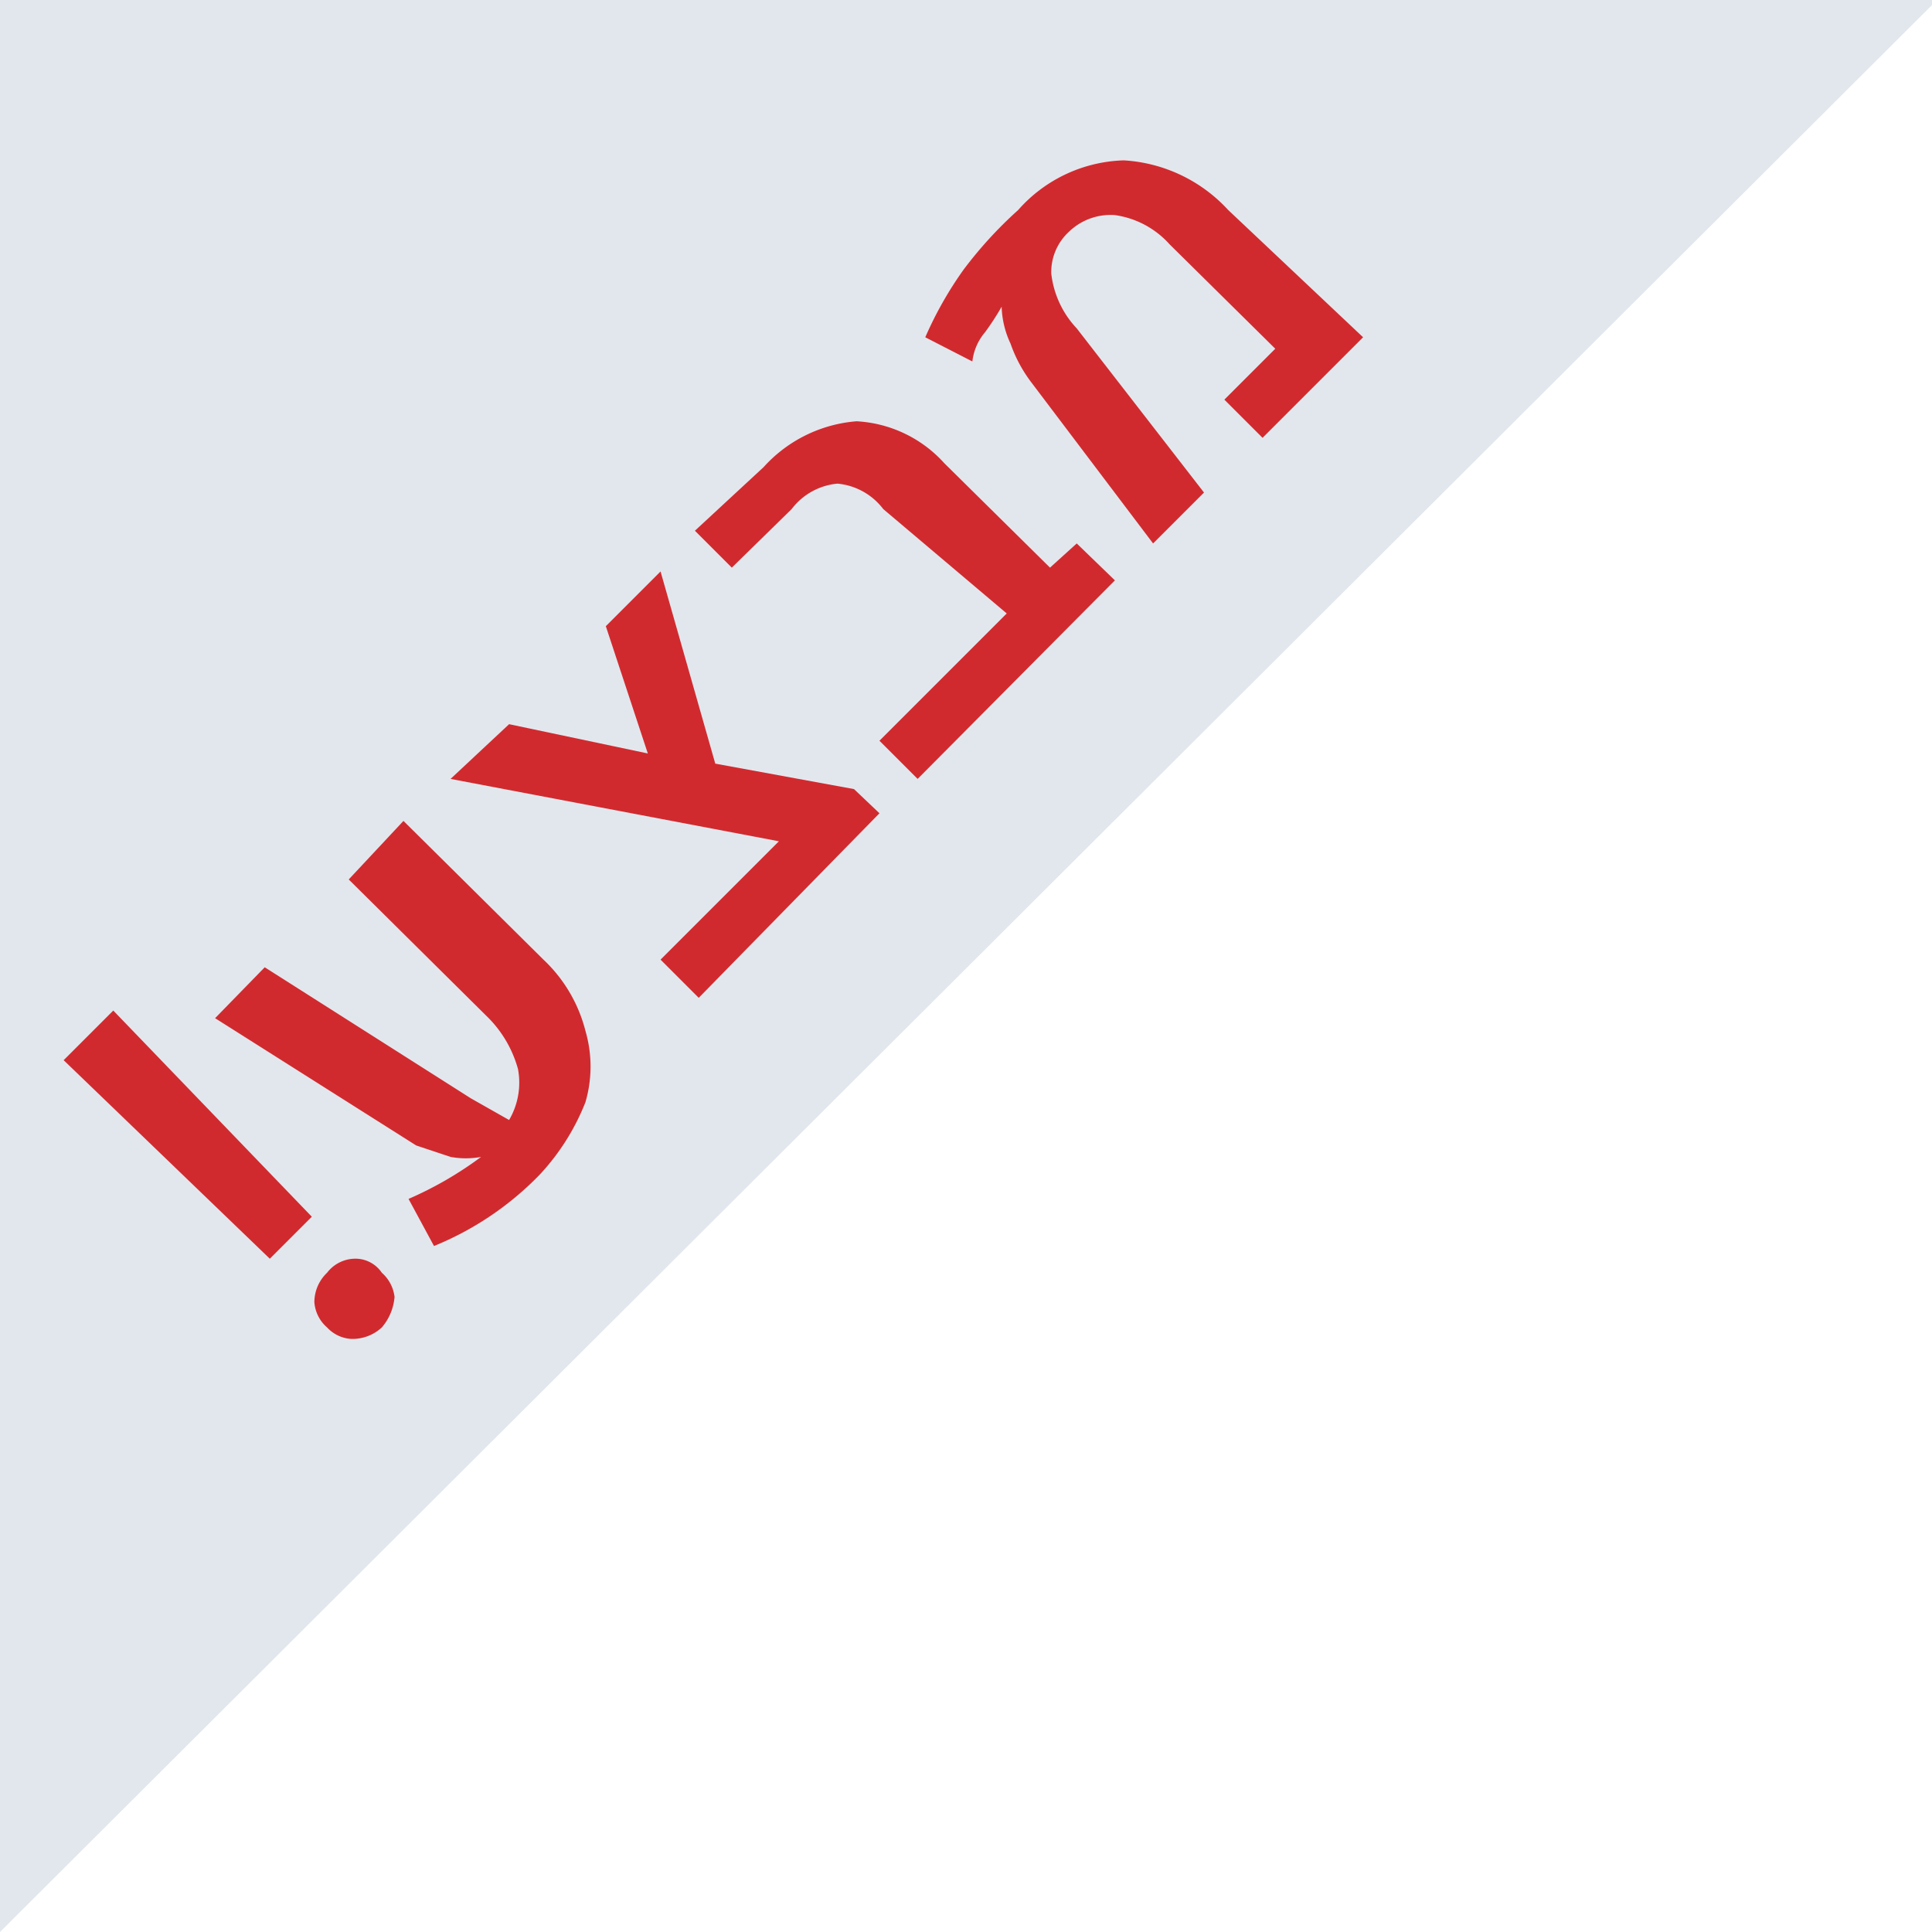
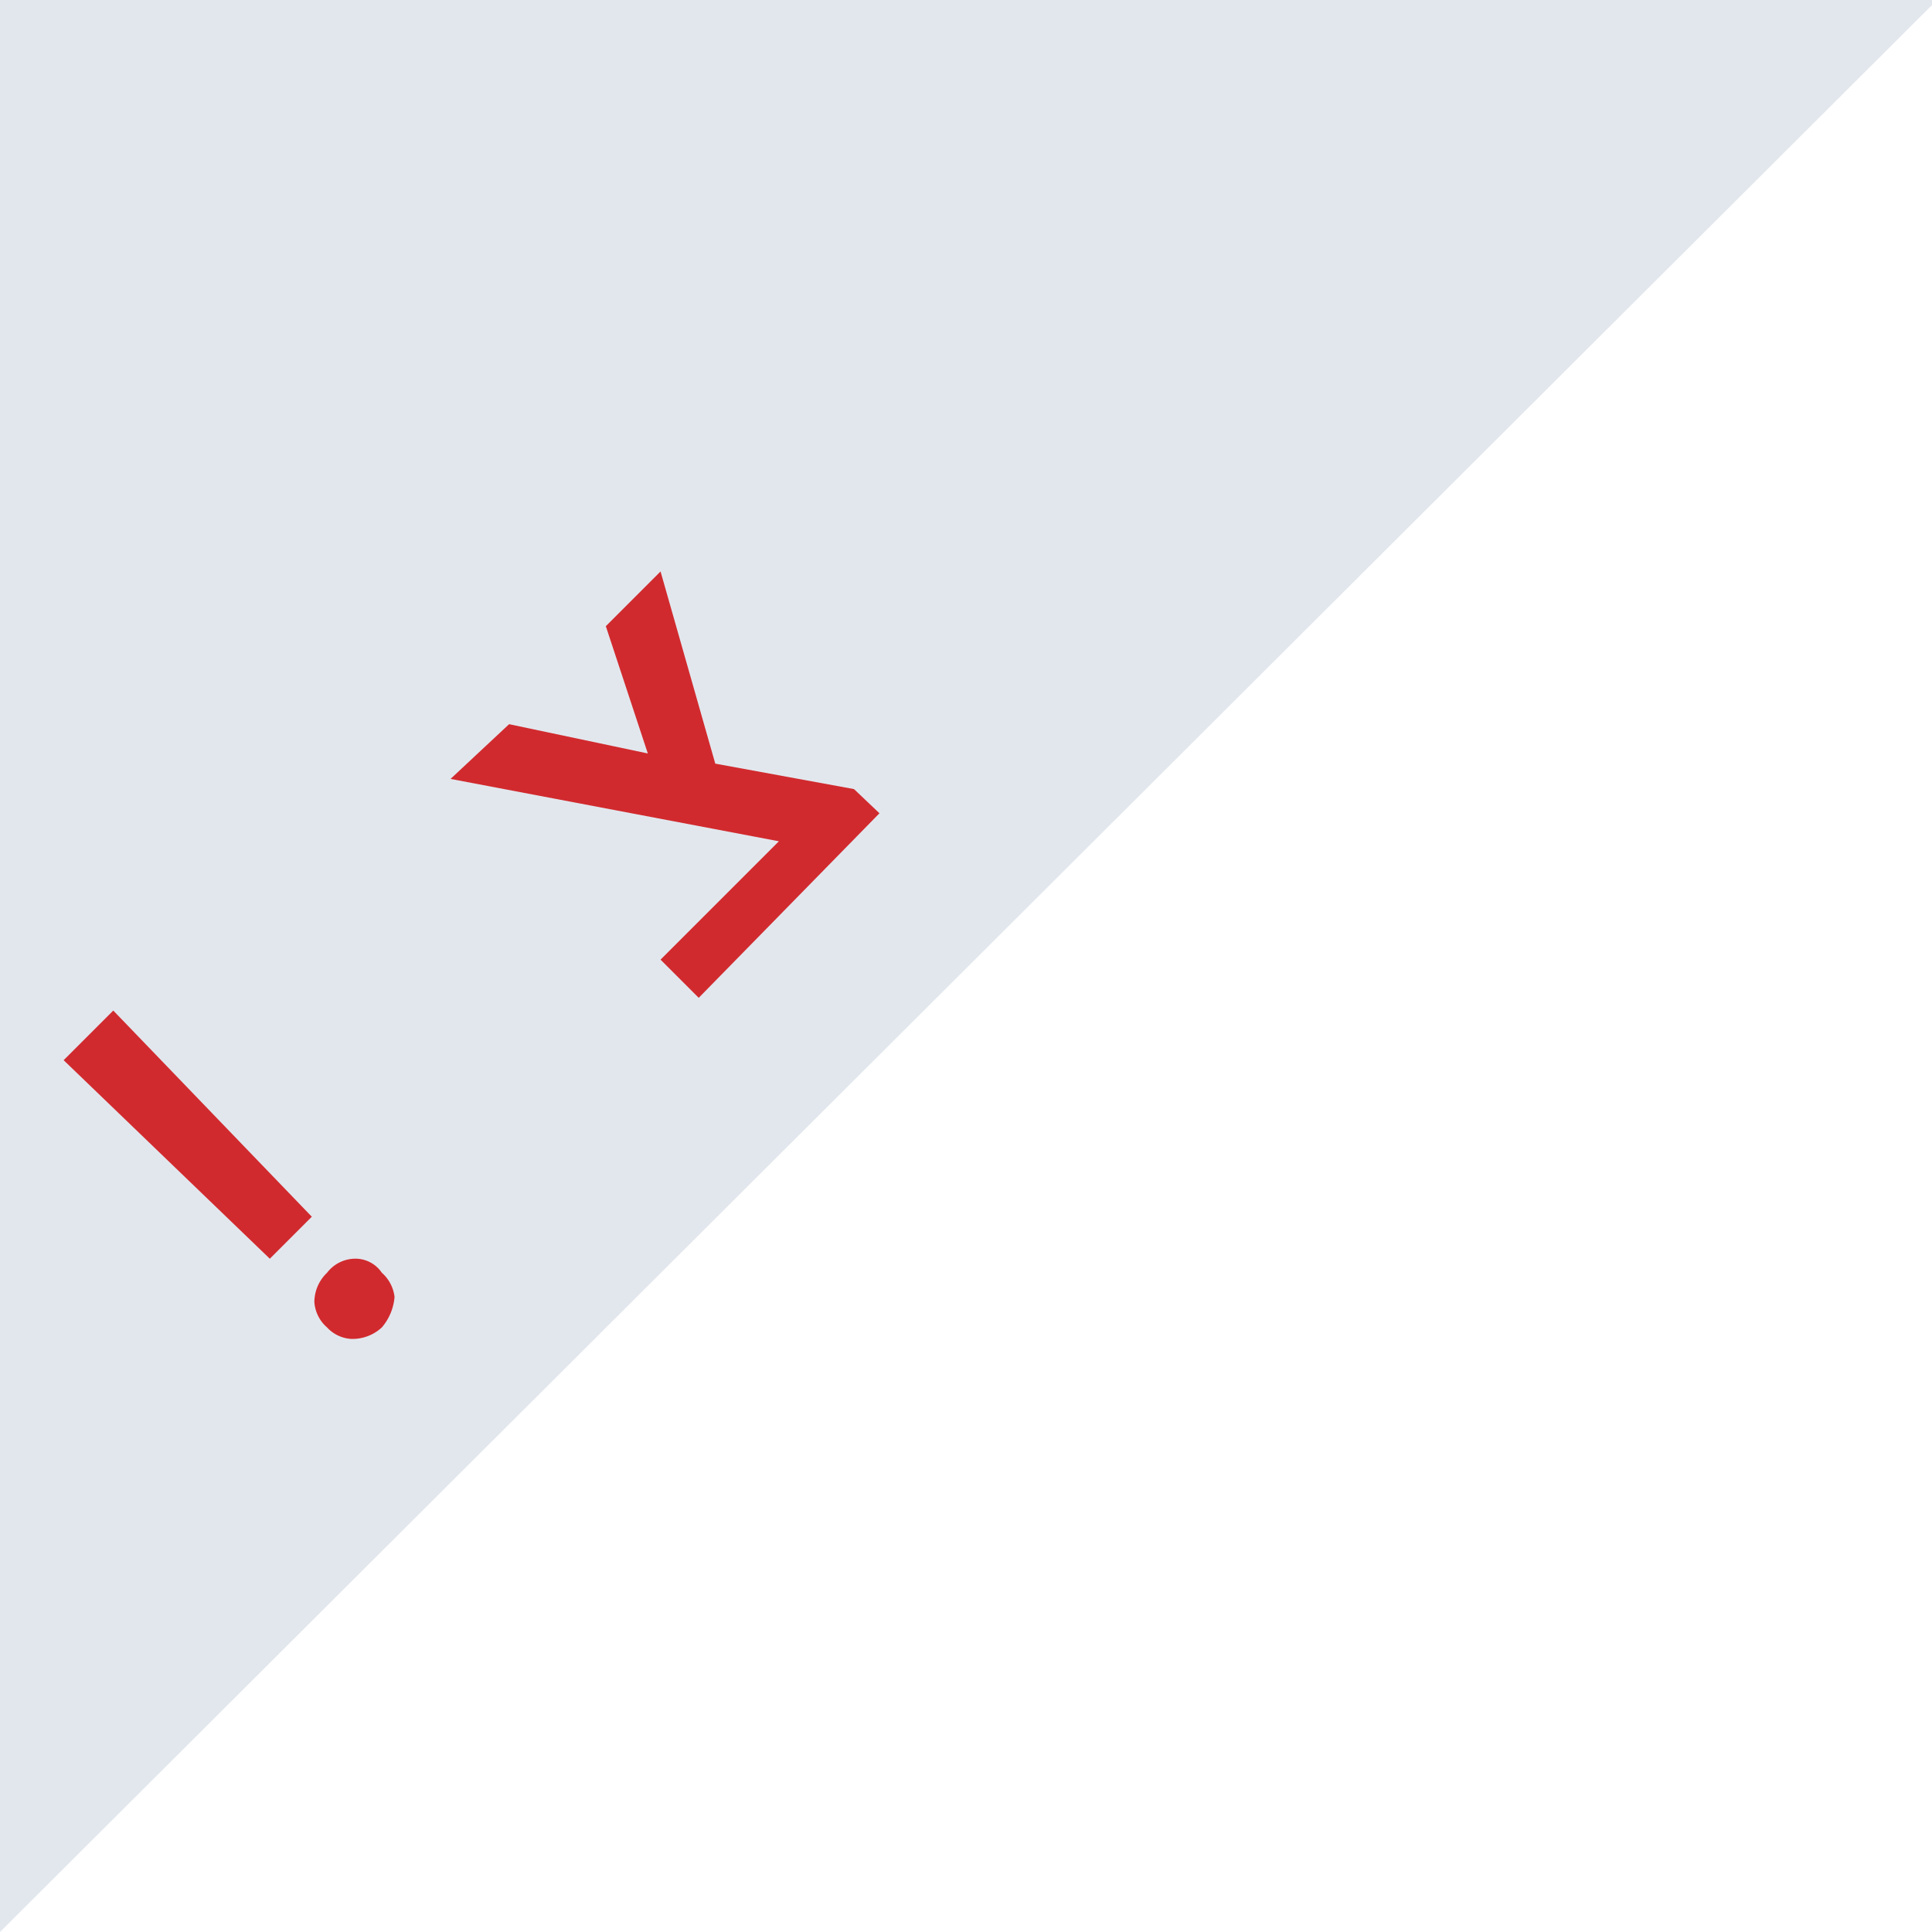
<svg xmlns="http://www.w3.org/2000/svg" viewBox="0 0 15.18 15.18">
  <g id="f04743c0-f2e5-4e80-b47c-d95a5c4198d0" data-name="Layer 2">
    <g id="e6974f40-ac2e-4326-bf47-6ab9065cb786" data-name="alby-logo">
      <path d="M1.22,0h14L0,15.18V0Z" style="fill:#e2e7ed;fill-rule:evenodd" />
      <path d="M2.12,9.89.5,8.33l.39-.39L2.45,9.56Zm.66,0A.25.25,0,0,1,3,10a.3.3,0,0,1,.1.19.42.42,0,0,1-.1.24.34.34,0,0,1-.24.09.28.28,0,0,1-.19-.09.29.29,0,0,1-.1-.2.32.32,0,0,1,.1-.23A.28.28,0,0,1,2.78,9.89Z" style="fill:#d12a2e" />
-       <path d="M3.17,6.45l1.1,1.09a1.16,1.16,0,0,1,.33.56,1,1,0,0,1,0,.56,1.8,1.8,0,0,1-.36.57,2.43,2.43,0,0,1-.83.56l-.2-.37a2.87,2.87,0,0,0,.57-.33.66.66,0,0,1-.24,0L3.27,9,1.69,8l.39-.4L3.7,8.63,4,8.8a.58.58,0,0,0,.07-.4A.92.92,0,0,0,3.84,8L2.74,6.91Z" style="fill:#d12a2e" />
      <path d="M5.62,6l1.09.2.2.19L5.49,7.84l-.3-.3.93-.93L3.54,6.12,4,5.69l1.09.23-.33-1,.43-.43Z" style="fill:#d12a2e" />
-       <path d="M8.46,4.27l.3.29L7.21,6.12l-.3-.3,1-1L6.94,4a.51.51,0,0,0-.36-.2.51.51,0,0,0-.36.2l-.47.46-.29-.29L6,3.67a1.1,1.1,0,0,1,.73-.36,1,1,0,0,1,.69.33l.83.82Z" style="fill:#d12a2e" />
-       <path d="M8.1,3a1.1,1.1,0,0,1-.16-.3.73.73,0,0,1-.07-.29v0h0a2.12,2.12,0,0,1-.13.2.43.43,0,0,0-.1.23l-.37-.19a2.92,2.92,0,0,1,.3-.53A3.26,3.26,0,0,1,8,1.65a1.15,1.15,0,0,1,.83-.39,1.21,1.21,0,0,1,.82.39l1.06,1-.79.79-.3-.3.4-.4-.83-.82a.71.71,0,0,0-.43-.23.47.47,0,0,0-.36.13.43.43,0,0,0-.14.33.75.75,0,0,0,.2.43l1,1.29-.4.4Z" style="fill:#d12a2e" />
    </g>
  </g>
</svg>